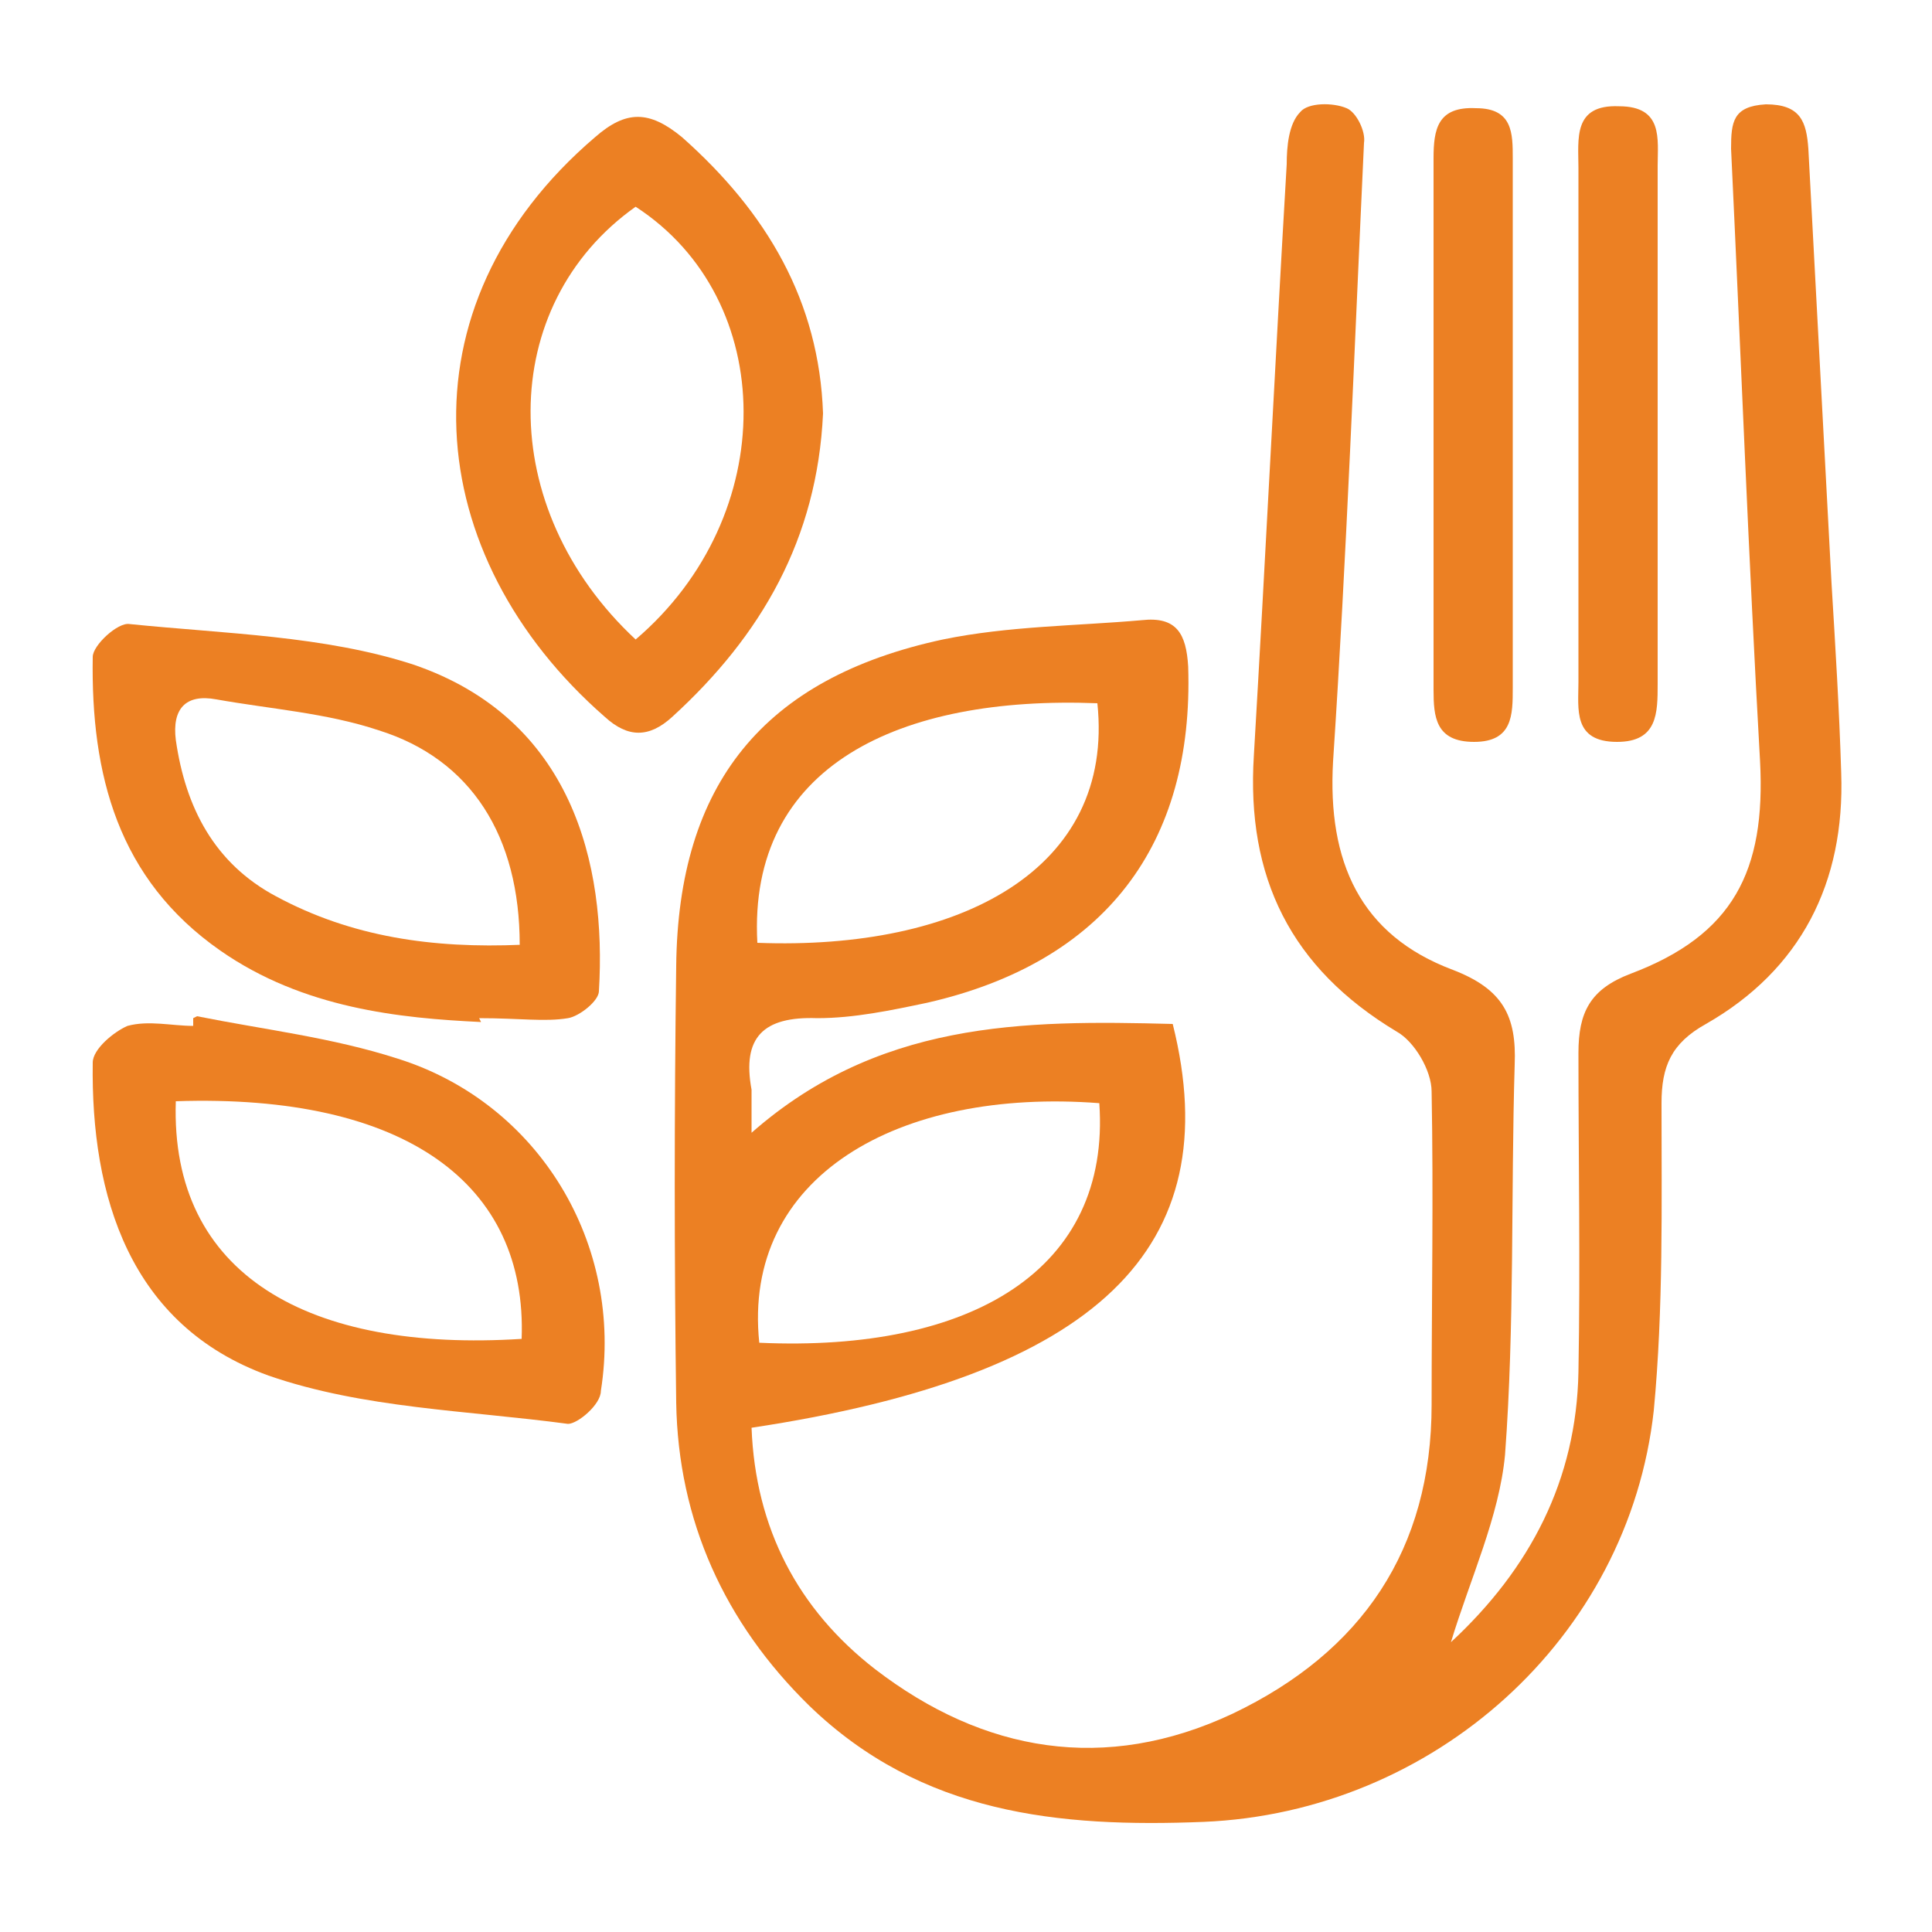
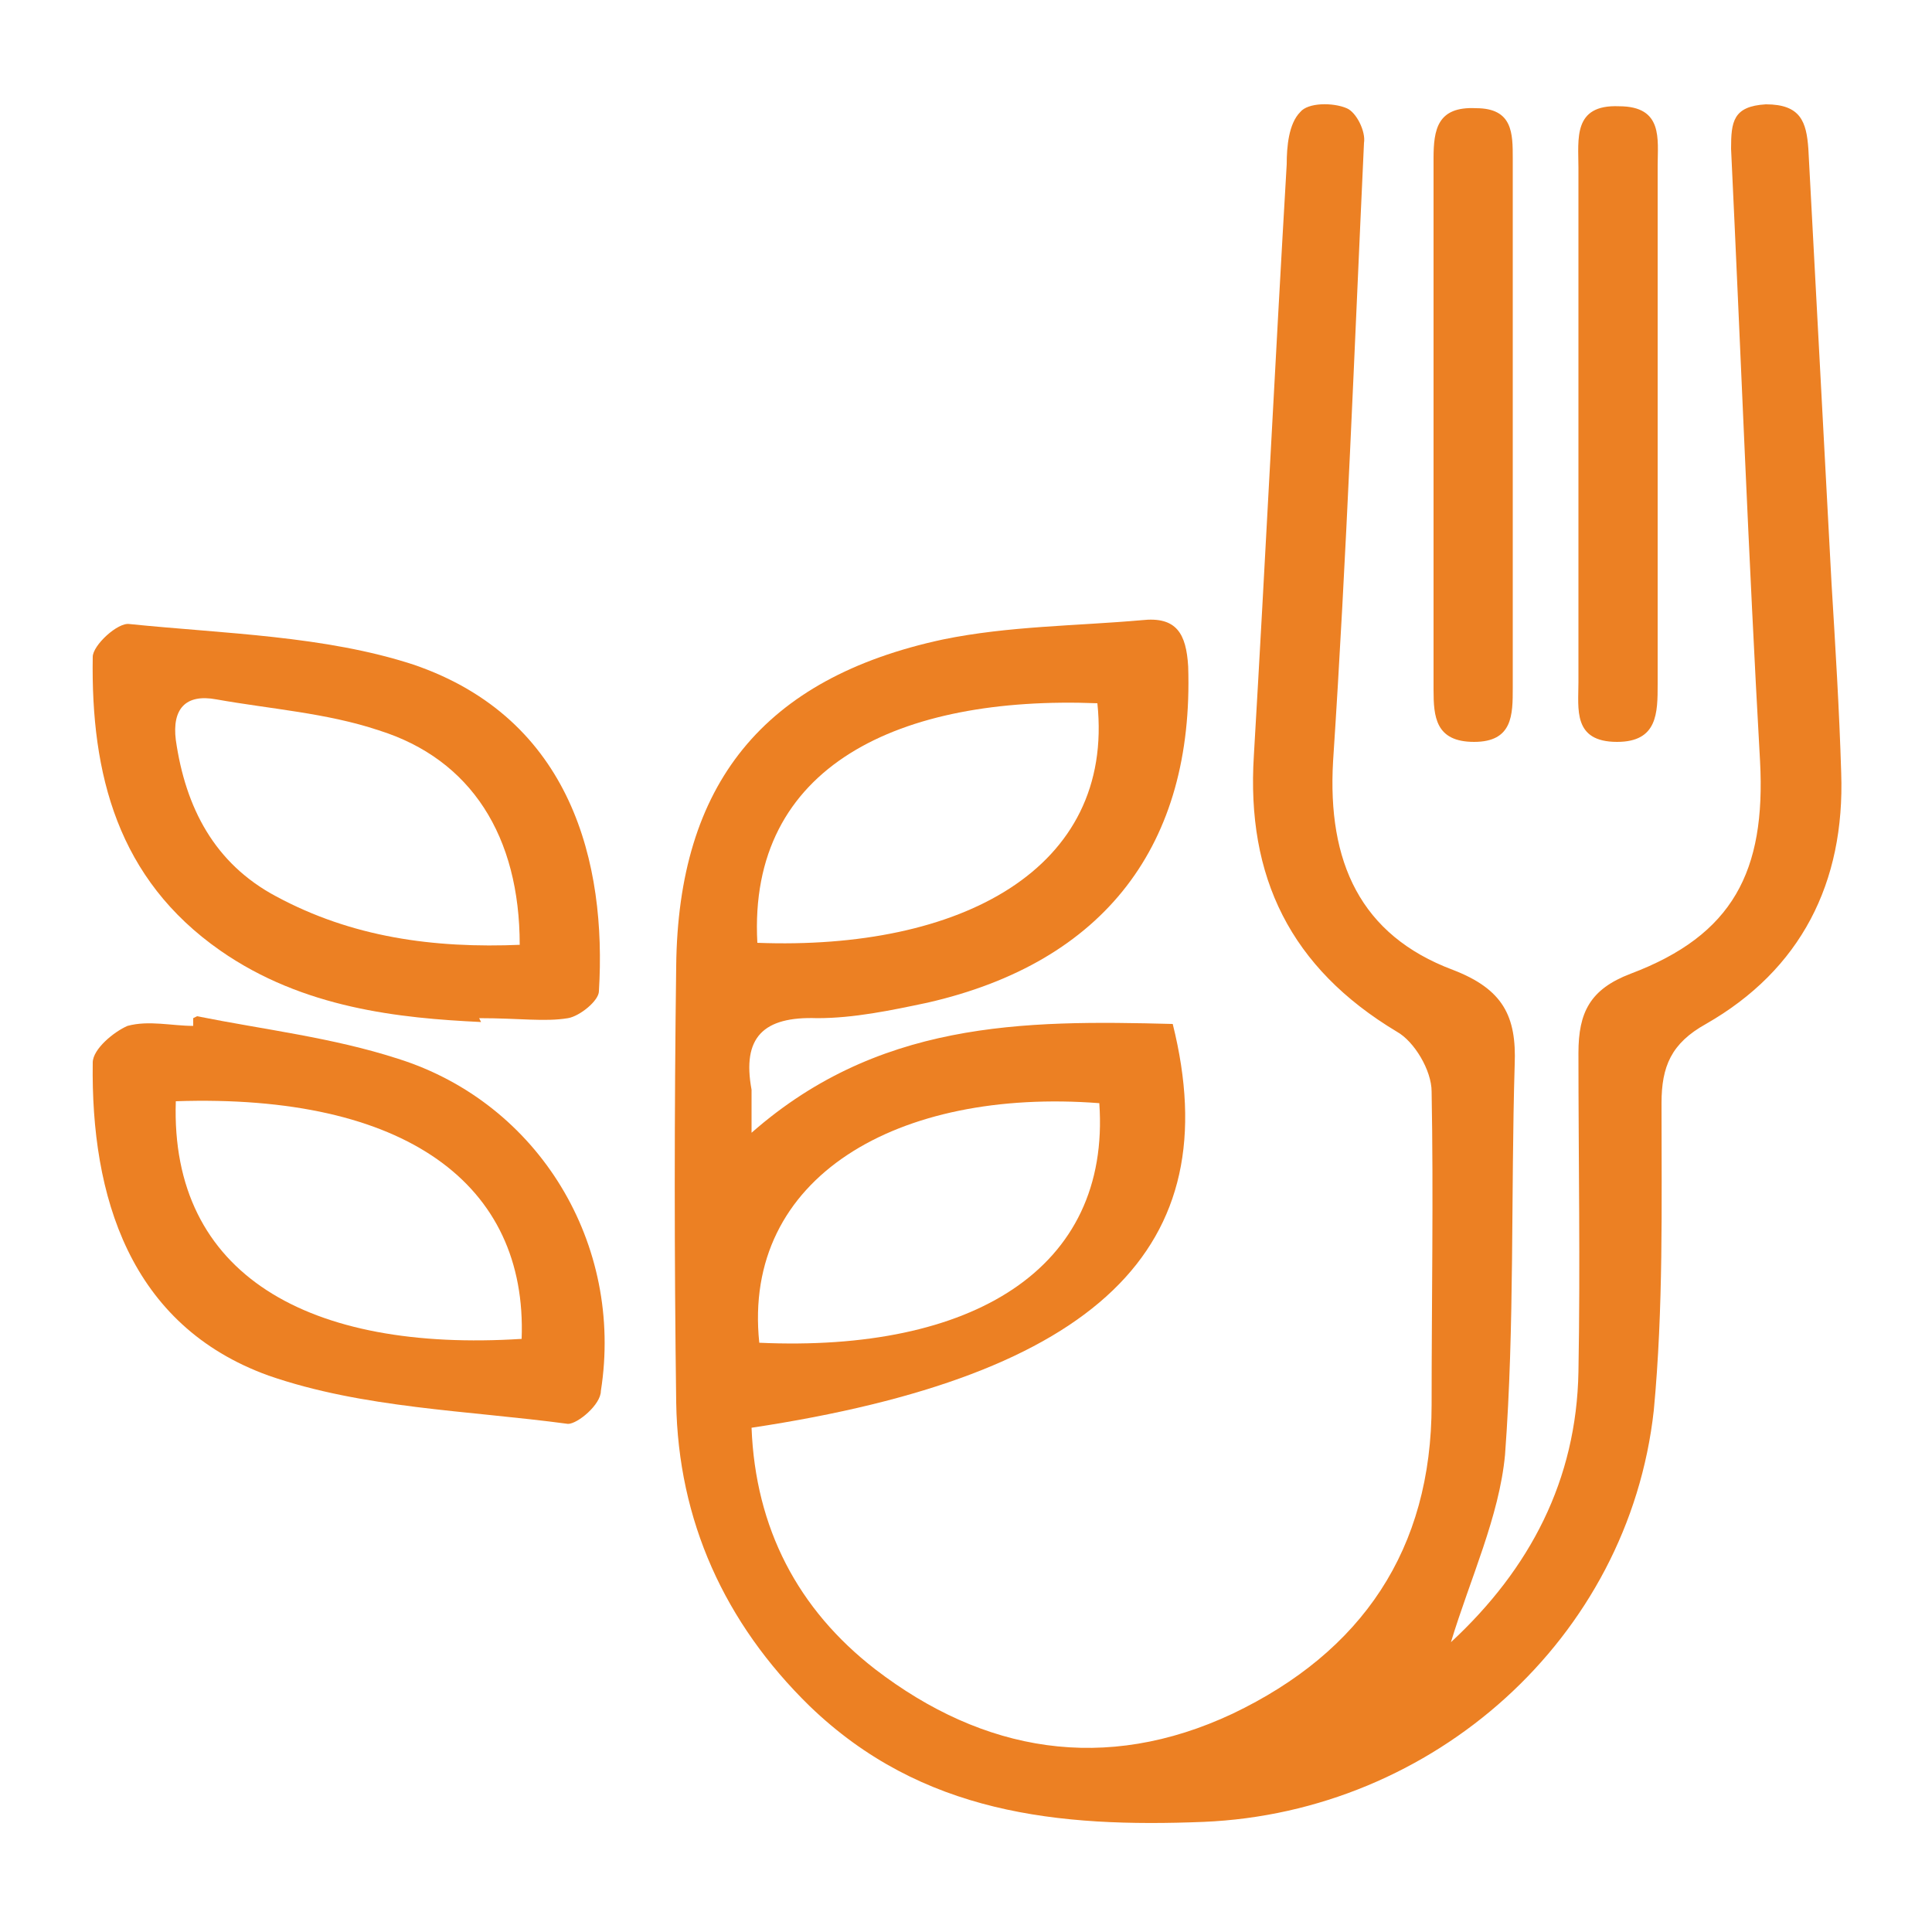
<svg xmlns="http://www.w3.org/2000/svg" id="Layer_1" data-name="Layer 1" version="1.1" viewBox="0 0 100 100">
  <defs>
    <style>
      .cls-1 {
        fill: #ec8023;
        stroke-width: 0px;
      }
    </style>
  </defs>
  <path class="cls-1" d="M38.6,58.9c6.7-6.1,14.4-6.1,22.1-5.9,2.9,11.6-3.9,18.2-21.8,20.9.2,5.2,2.4,9.4,6.4,12.5,5.6,4.3,11.9,5.4,18.5,2.3,6.7-3.2,10.3-8.5,10.3-16,0-5.4.1-10.8,0-16.2,0-1.1-.9-2.6-1.8-3.1-5.5-3.3-7.8-8-7.4-14.3.6-10.2,1.1-20.4,1.7-30.6,0-.9.1-2.1.7-2.7.4-.5,1.7-.5,2.4-.2.5.2,1,1.2.9,1.8-.5,10.7-.9,21.4-1.6,32-.3,5.2,1.4,9,6.2,10.8,2.6,1,3.3,2.4,3.2,4.9-.2,6.7,0,13.5-.5,20.2-.3,3.2-1.8,6.4-2.8,9.7,4.1-3.8,6.5-8.4,6.6-14,.1-5.5,0-11,0-16.5,0-2.1.6-3.3,2.7-4.1,5.3-2,7-5.3,6.7-11-.6-10.6-1-21.2-1.5-31.7,0-1.4.1-2.2,1.8-2.3,1.8,0,2.1.9,2.2,2.3.4,7.5.8,15,1.2,22.5.2,3.3.4,6.5.5,9.8.2,5.7-2.1,10.2-7,13-1.8,1-2.3,2.2-2.3,4.1,0,5.3.1,10.6-.4,15.9-1.3,11.8-11.4,20.8-23.3,21.3-7.5.3-14.6-.4-20.4-6-4.4-4.3-6.8-9.6-6.9-15.7-.1-7.5-.1-15,0-22.6.1-9.4,4.5-14.9,13.8-16.9,3.4-.7,6.9-.7,10.3-1,1.8-.2,2.3.7,2.4,2.4.3,9.2-4.3,15.3-13.5,17.4-1.9.4-3.8.8-5.7.8-2.8-.1-3.9,1-3.4,3.7,0,.7,0,1.3,0,2.5ZM39.3,69.5c11,.5,18.2-3.8,17.6-12.4-10.4-.8-18.5,3.8-17.6,12.4ZM39.2,48.8c10.5.4,18.5-3.8,17.6-12.4-10.2-.4-18.1,3.2-17.6,12.4Z" />
-   <path class="cls-1" d="M42.6,21.4c-.3,6.5-3.2,11.5-7.8,15.7-1.2,1.1-2.3,1.1-3.5,0-9.5-8.3-10.8-21.2-.5-30,1.6-1.4,2.8-1.4,4.5,0,4.4,3.9,7.1,8.5,7.3,14.3ZM32.9,33.1c7.5-6.4,7.4-17.6,0-22.4-7.2,5.1-7.3,15.6,0,22.4Z" />
  <path class="cls-1" d="M24.9,52.9c-4.2-.2-9.2-.7-13.5-3.7-5.3-3.7-6.7-9.1-6.6-15.2,0-.6,1.3-1.8,1.9-1.7,4.9.5,10.1.6,14.7,2.1,8.2,2.8,10,10.3,9.6,16.9,0,.5-1,1.3-1.6,1.4-1.2.2-2.5,0-4.6,0ZM26.9,48.9c0-5.6-2.5-9.6-7.3-11.1-2.7-.9-5.6-1.1-8.4-1.6-1.6-.3-2.3.5-2.1,2.1.5,3.5,2,6.4,5.2,8.1,3.9,2.1,8.1,2.7,12.7,2.5Z" />
  <path class="cls-1" d="M10.2,52.6c3.5.7,7,1.1,10.4,2.2,7.3,2.3,11.7,9.6,10.5,17.2,0,.7-1.2,1.7-1.7,1.7-5.2-.7-10.6-.8-15.5-2.5-7.2-2.6-9.2-9.3-9.1-16.2,0-.7,1.1-1.6,1.8-1.9,1.1-.3,2.3,0,3.4,0,0-.1,0-.3,0-.4ZM9.1,57c-.3,9,6.9,13,17.9,12.3.3-8-6-12.7-17.9-12.3Z" />
  <path class="cls-1" d="M81.7,22c0-4.4,0-8.8,0-13.3,0-1.5-.3-3.3,2.1-3.2,2.3,0,2,1.7,2,3.1,0,8.9,0,17.9,0,26.8,0,1.5,0,3-2.1,3-2.3,0-2-1.7-2-3.1,0-4.4,0-8.8,0-13.3Z" />
  <path class="cls-1" d="M78.3,22.3c0,4.4,0,8.9,0,13.3,0,1.4,0,2.8-2,2.8-2,0-2.1-1.3-2.1-2.7,0-9.2,0-18.3,0-27.5,0-1.5.2-2.7,2.2-2.6,1.9,0,1.9,1.3,1.9,2.6,0,4.7,0,9.4,0,14.2Z" />
</svg>